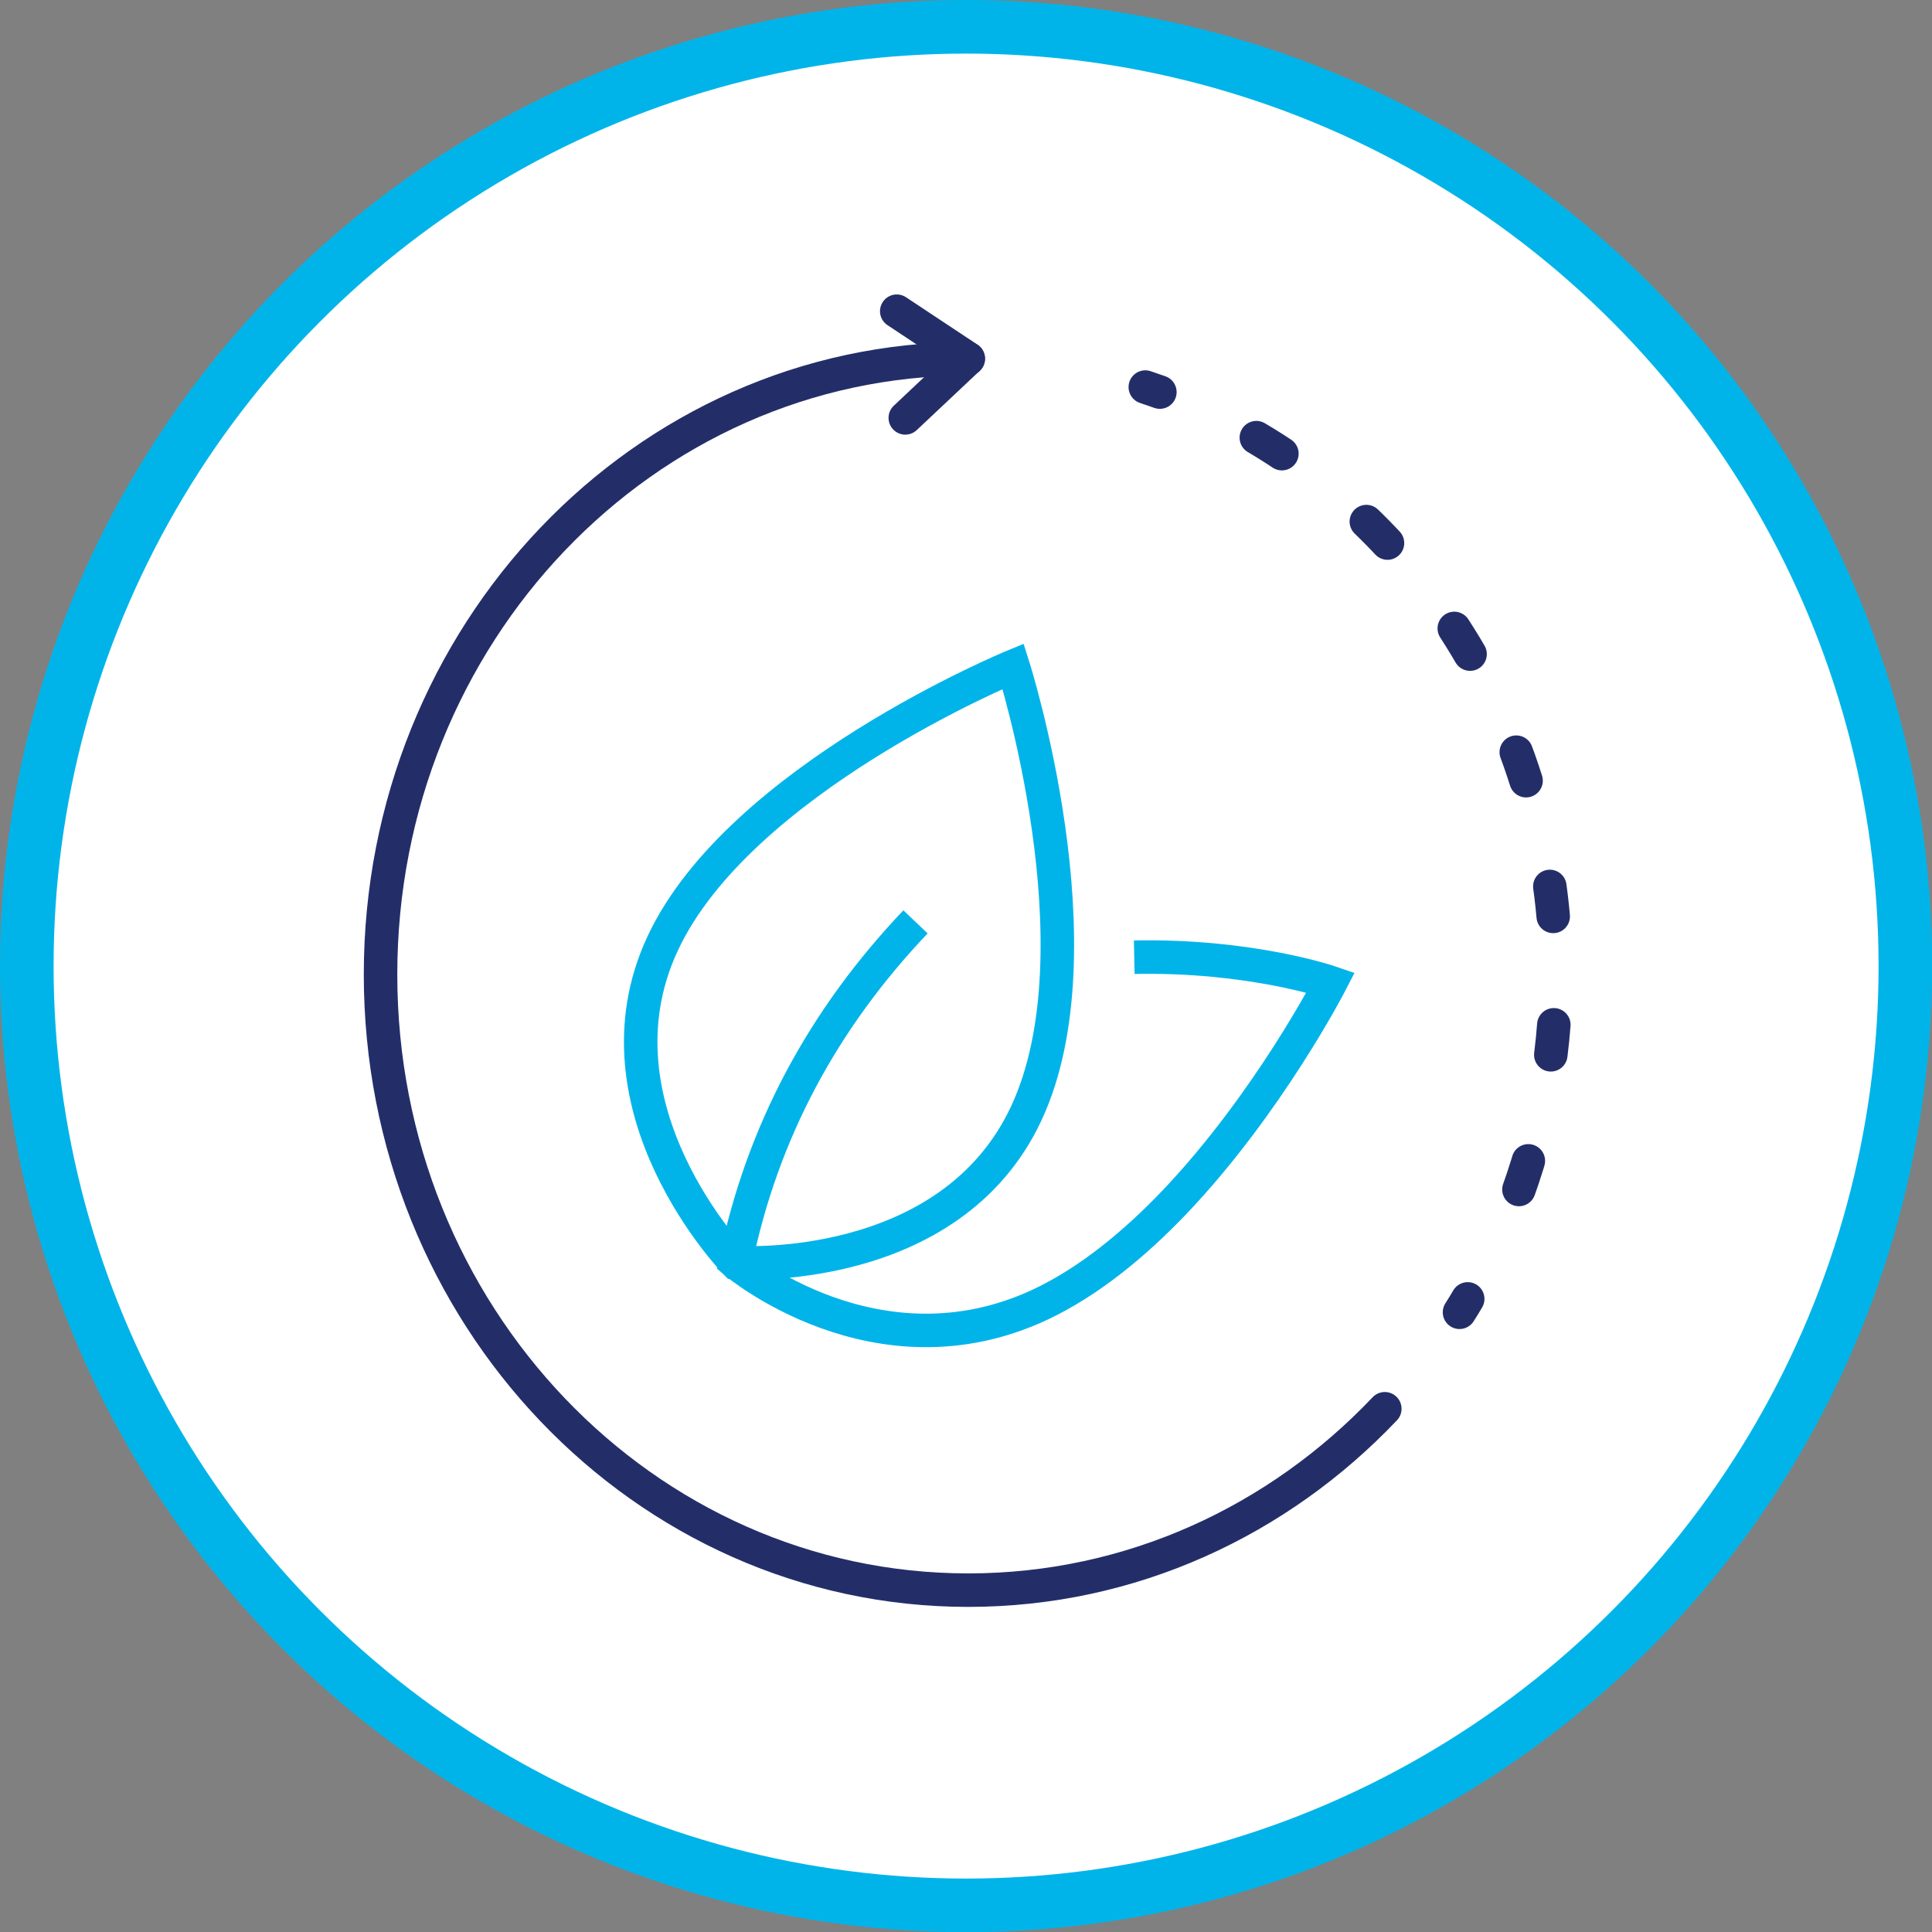
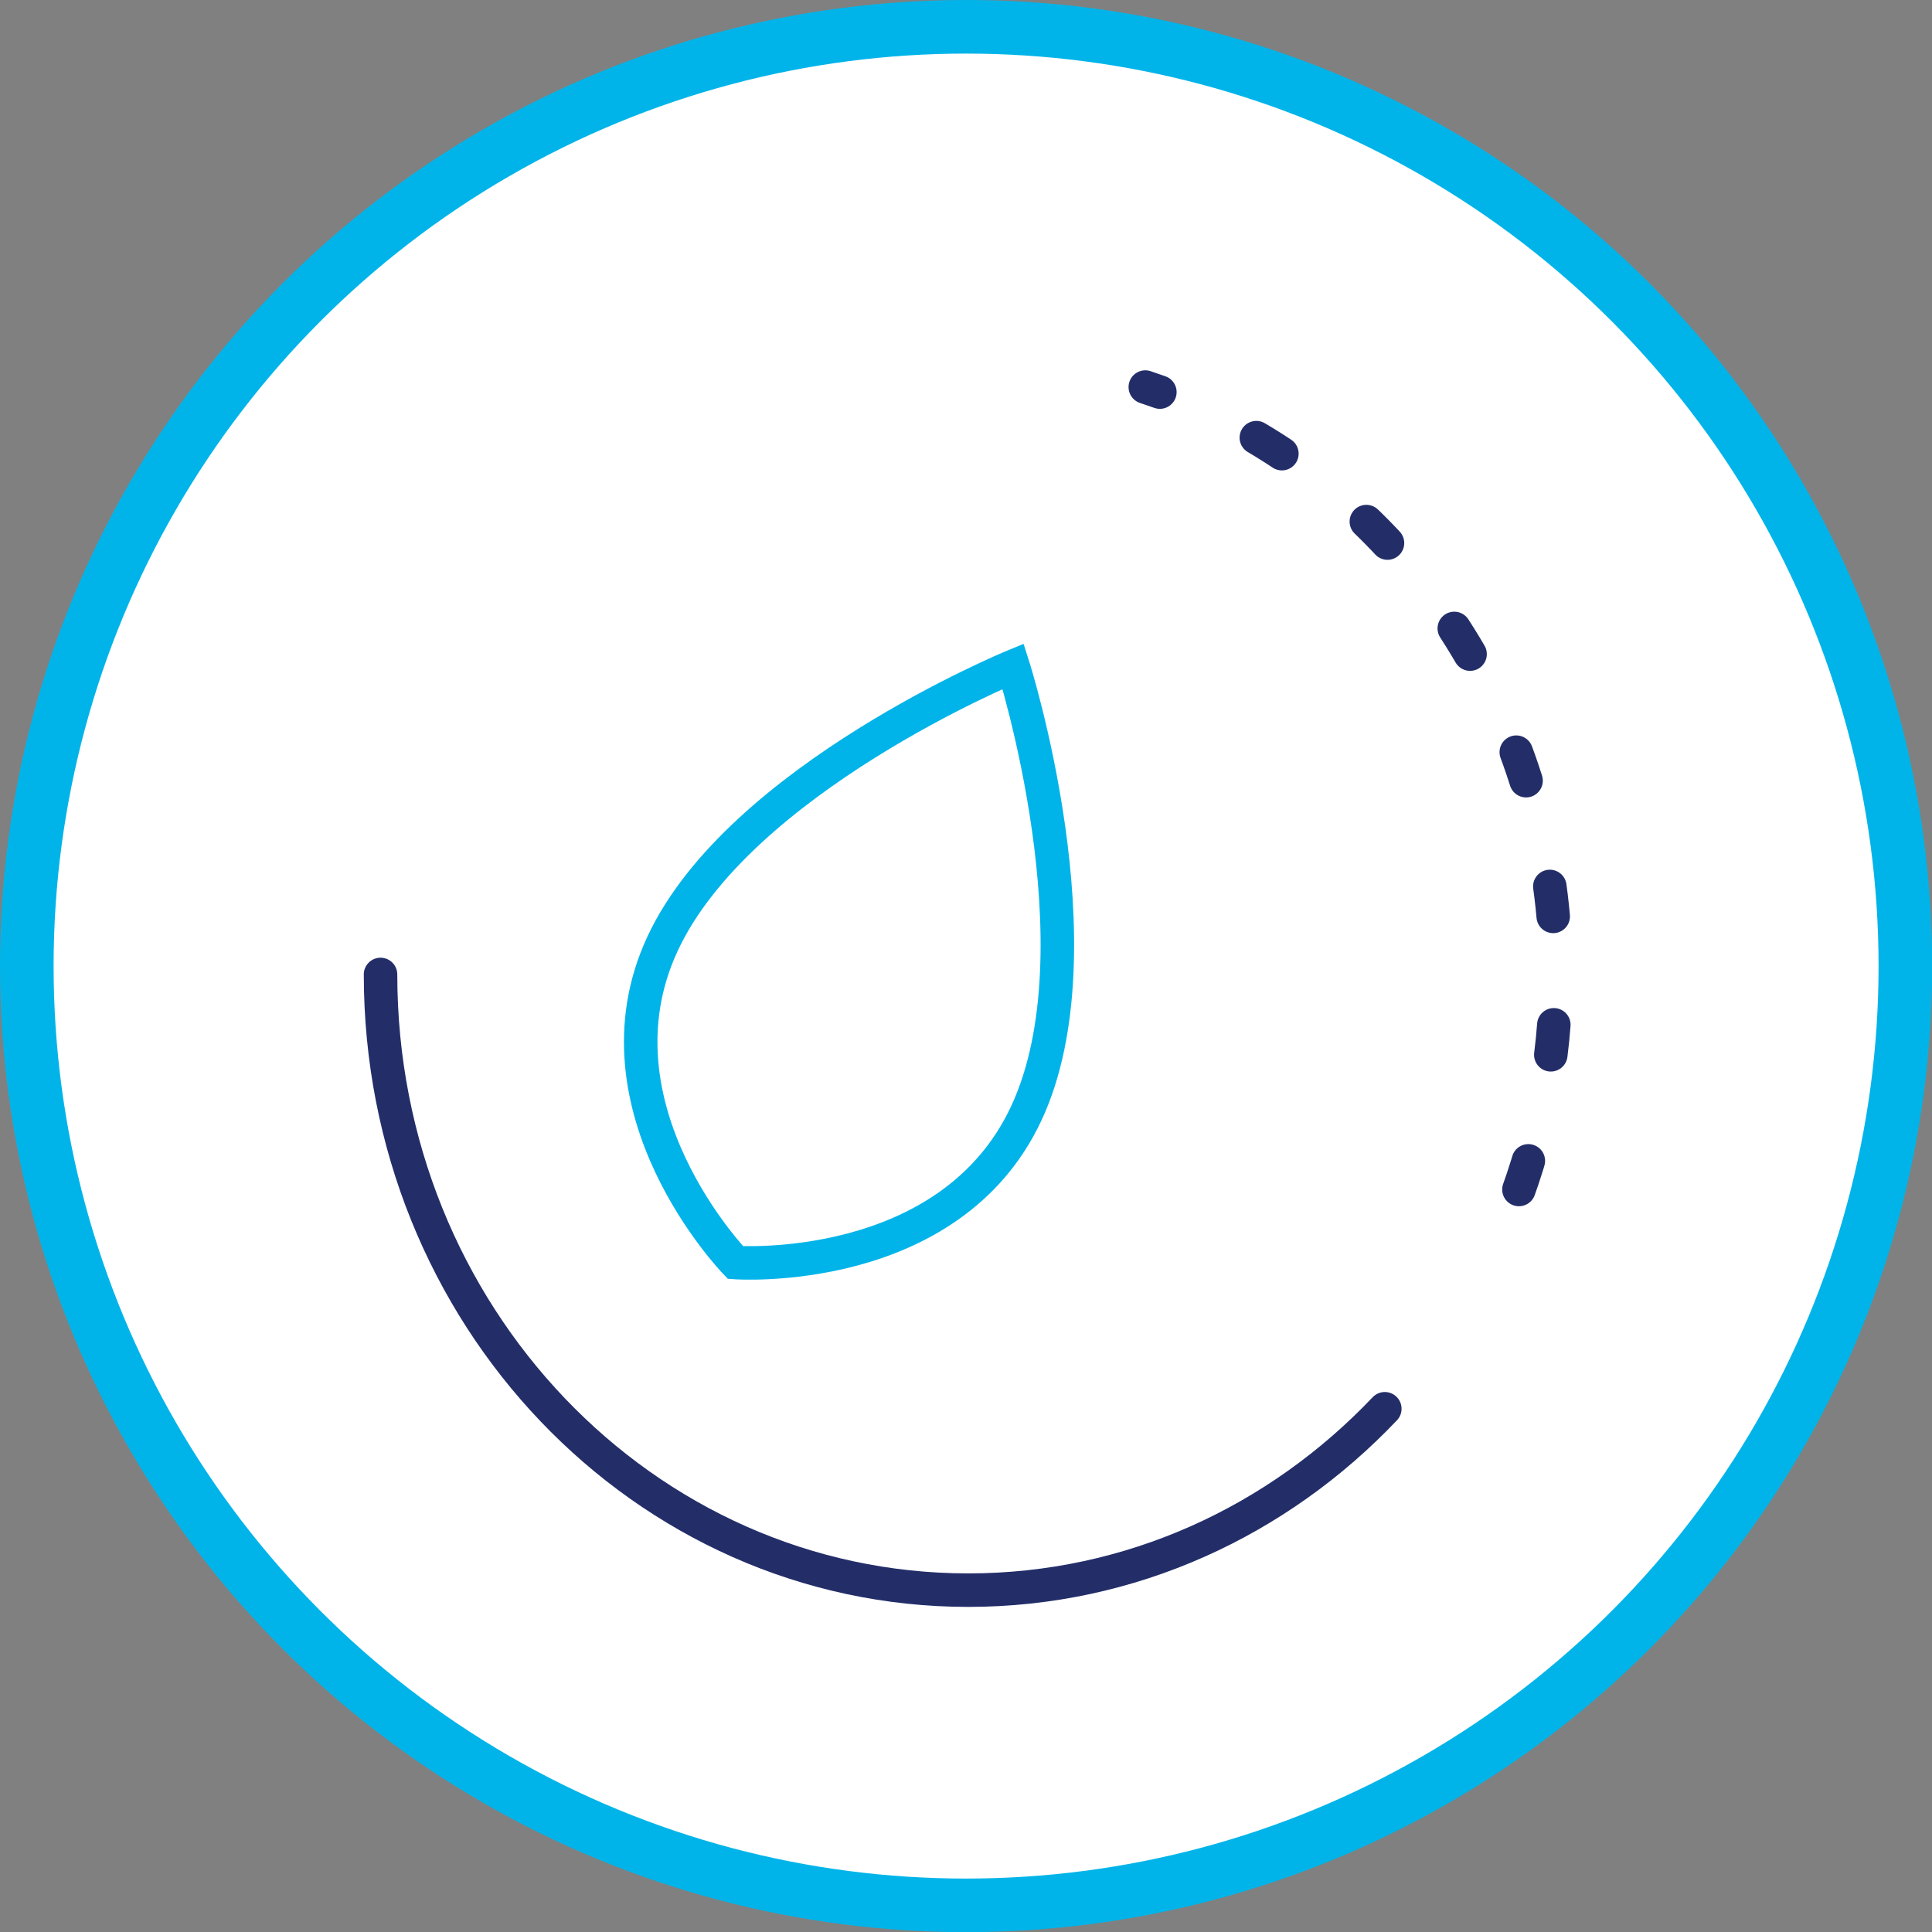
<svg xmlns="http://www.w3.org/2000/svg" id="Layer_2" viewBox="0 0 115.35 115.35">
  <rect x="0" y="0" width="115.35" height="115.35" fill="#808080" stroke="none" />
  <defs>
    <style> .cls-1, .cls-2 { stroke: #00b4e9; stroke-miterlimit: 10; } .cls-1, .cls-3, .cls-4 { fill: none; stroke-width: 2px; } .cls-2 { fill: #fff; stroke-width: 3.2px; } .cls-3, .cls-4 { stroke: #232e69; stroke-linecap: round; stroke-linejoin: round; } .cls-4 { stroke-dasharray: 1.8 6.48; } </style>
  </defs>
  <g id="Layer_1-2" data-name="Layer_1">
    <g>
      <circle class="cls-2" cx="57.68" cy="57.68" r="56.08" />
      <g>
        <path class="cls-1" d="M61.28,66.46c-4.58,9.83-17.37,8.92-17.37,8.92,0,0-8.93-9.21-4.35-19.04,4.58-9.83,20.93-16.56,20.93-16.56,0,0,5.37,16.85.79,26.68Z" />
-         <path class="cls-1" d="M67.72,57.15c6.94-.14,11.73,1.51,11.73,1.51,0,0-3.72,7.23-9.34,13.13-2.37,2.48-5.08,4.72-7.98,6.09-9.81,4.61-18.22-2.51-18.22-2.51,1.59-7.77,5.23-14.52,10.75-20.33" />
      </g>
      <g>
-         <path class="cls-3" d="M82.68,84.11c-6.35,6.69-15.15,10.83-24.87,10.83-19.38,0-35.09-16.46-35.09-36.76s15.71-36.76,35.09-36.76" />
+         <path class="cls-3" d="M82.68,84.11c-6.35,6.69-15.15,10.83-24.87,10.83-19.38,0-35.09-16.46-35.09-36.76" />
        <g>
          <path class="cls-3" d="M68.38,23.11c.29.1.58.2.87.3" />
          <path class="cls-4" d="M75.01,26.13c11.25,6.64,18.55,19.56,17.83,33.99-.26,5.23-1.56,10.14-3.66,14.54" />
-           <path class="cls-3" d="M87.63,77.55c-.16.27-.32.54-.49.8" />
        </g>
-         <polyline class="cls-3" points="54.05 24.95 57.81 21.41 53.54 18.58" />
      </g>
    </g>
  </g>
</svg>